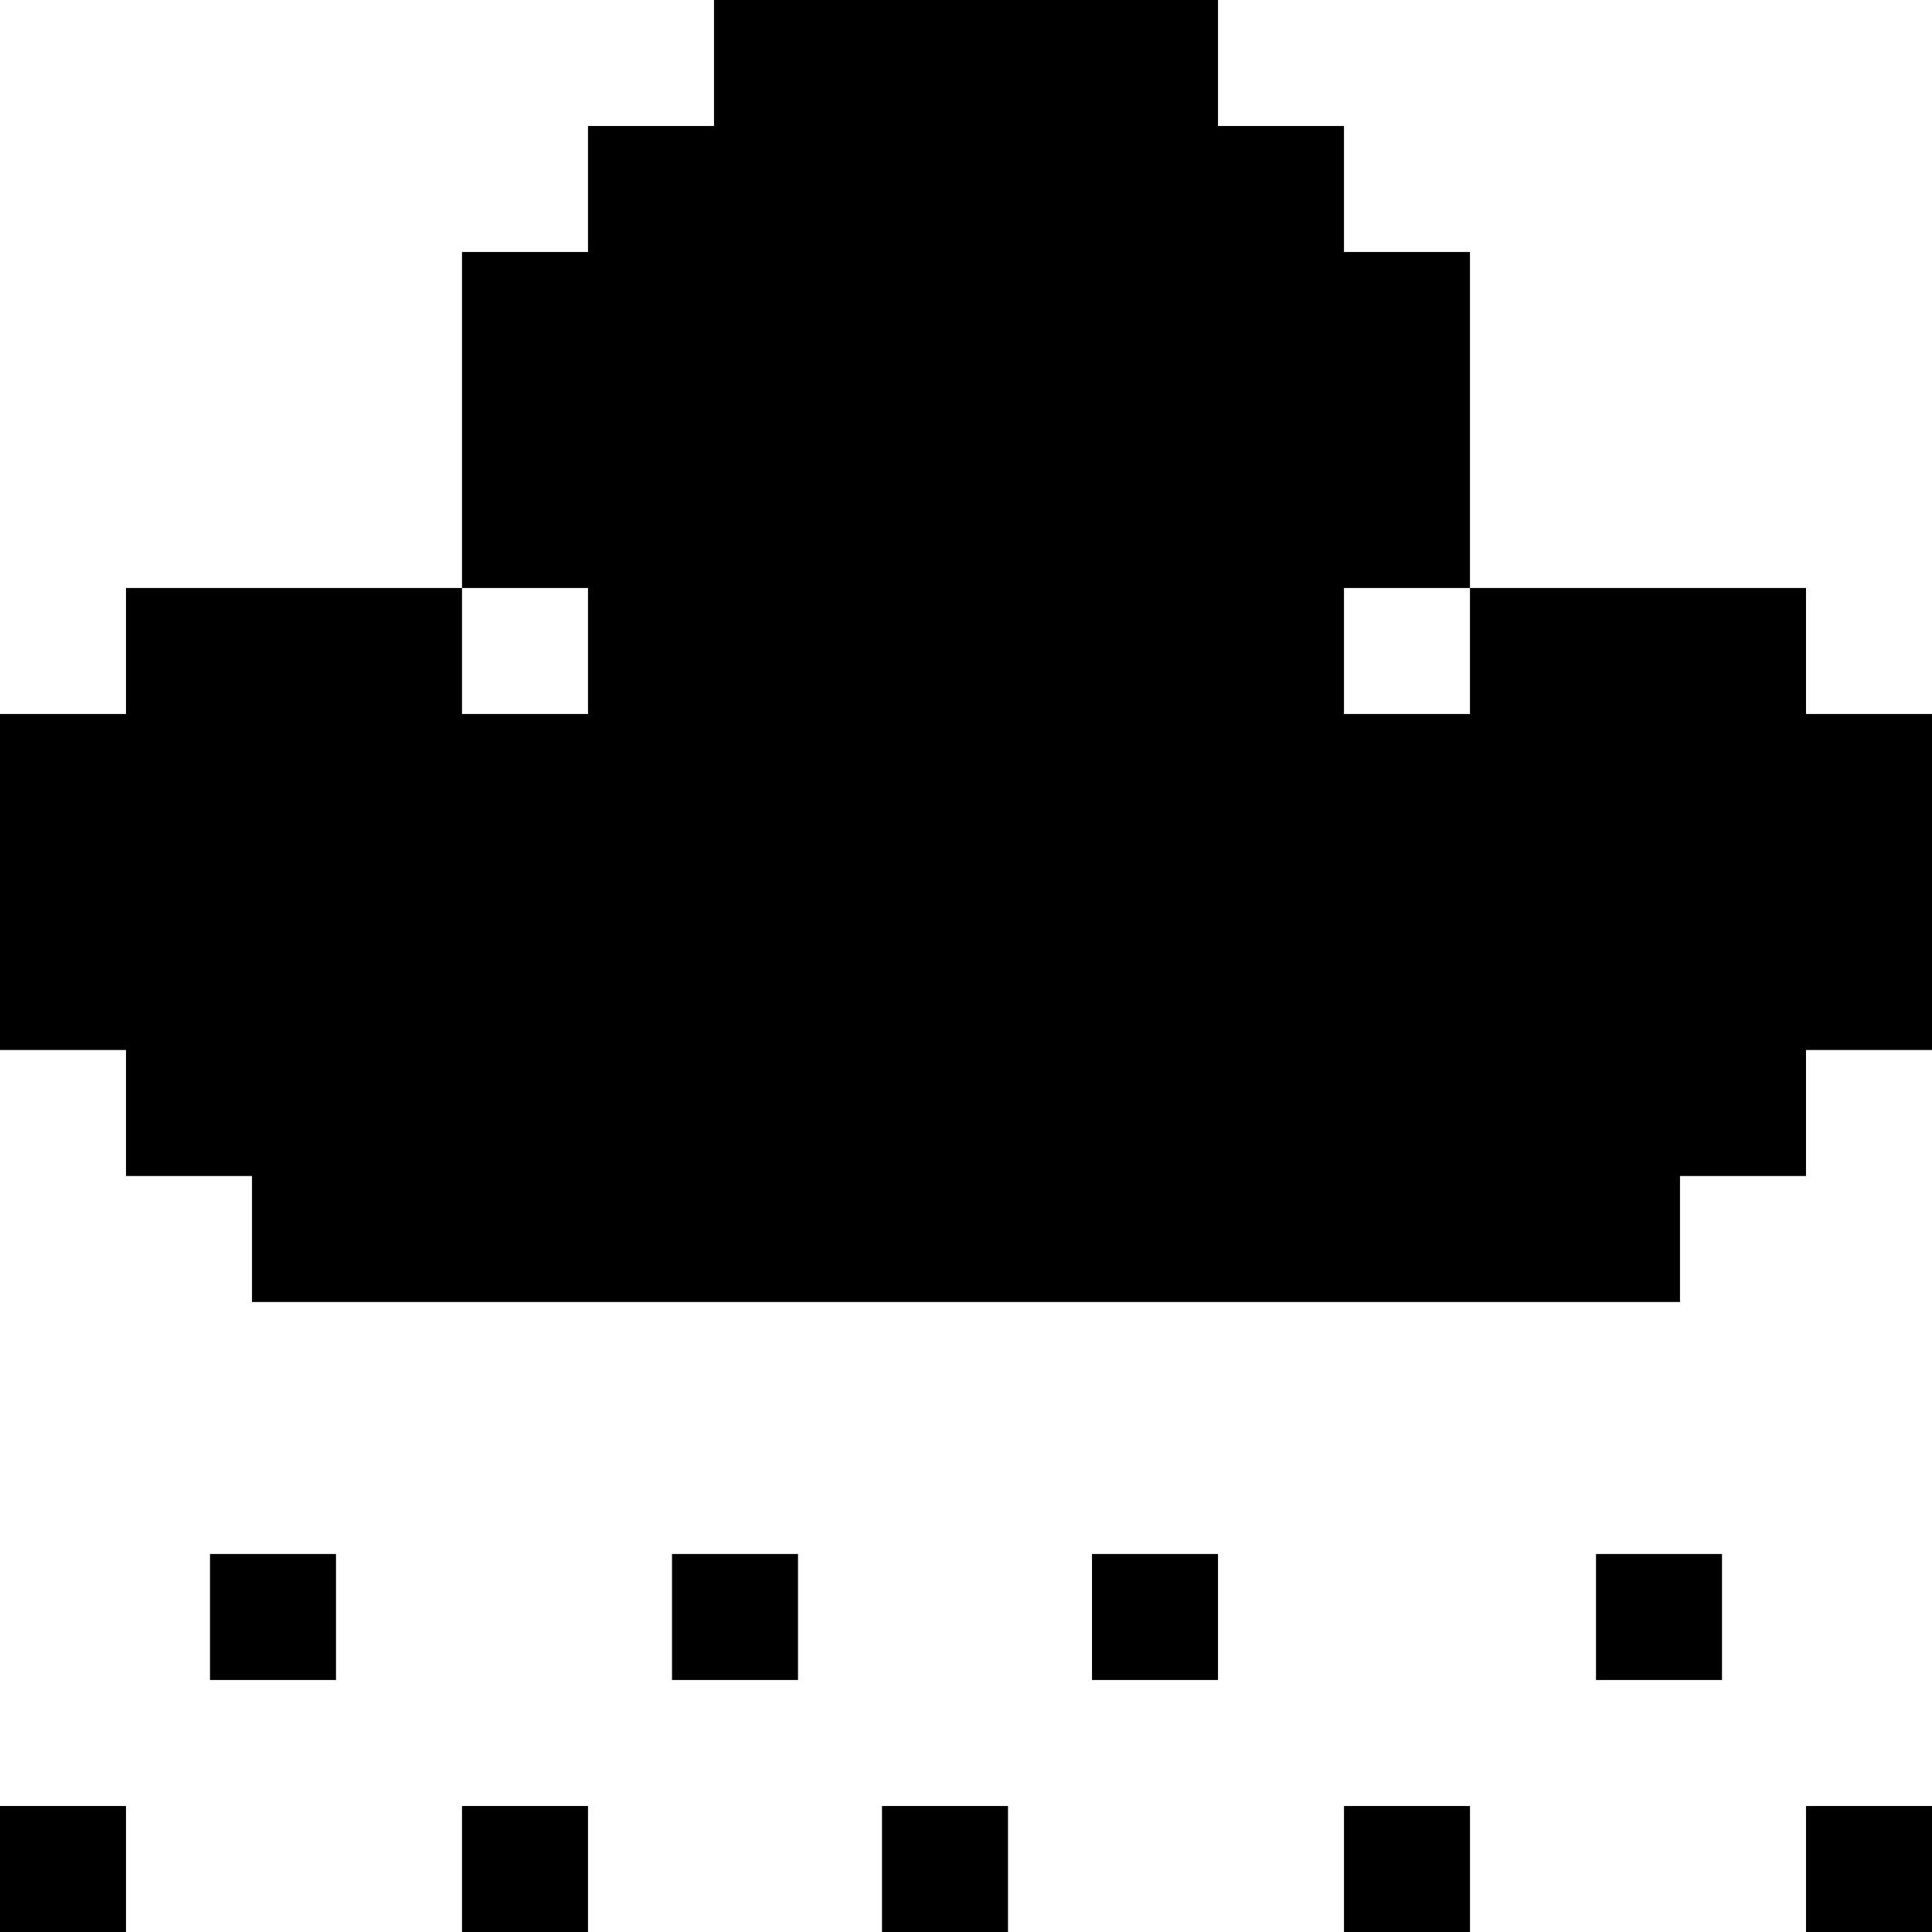
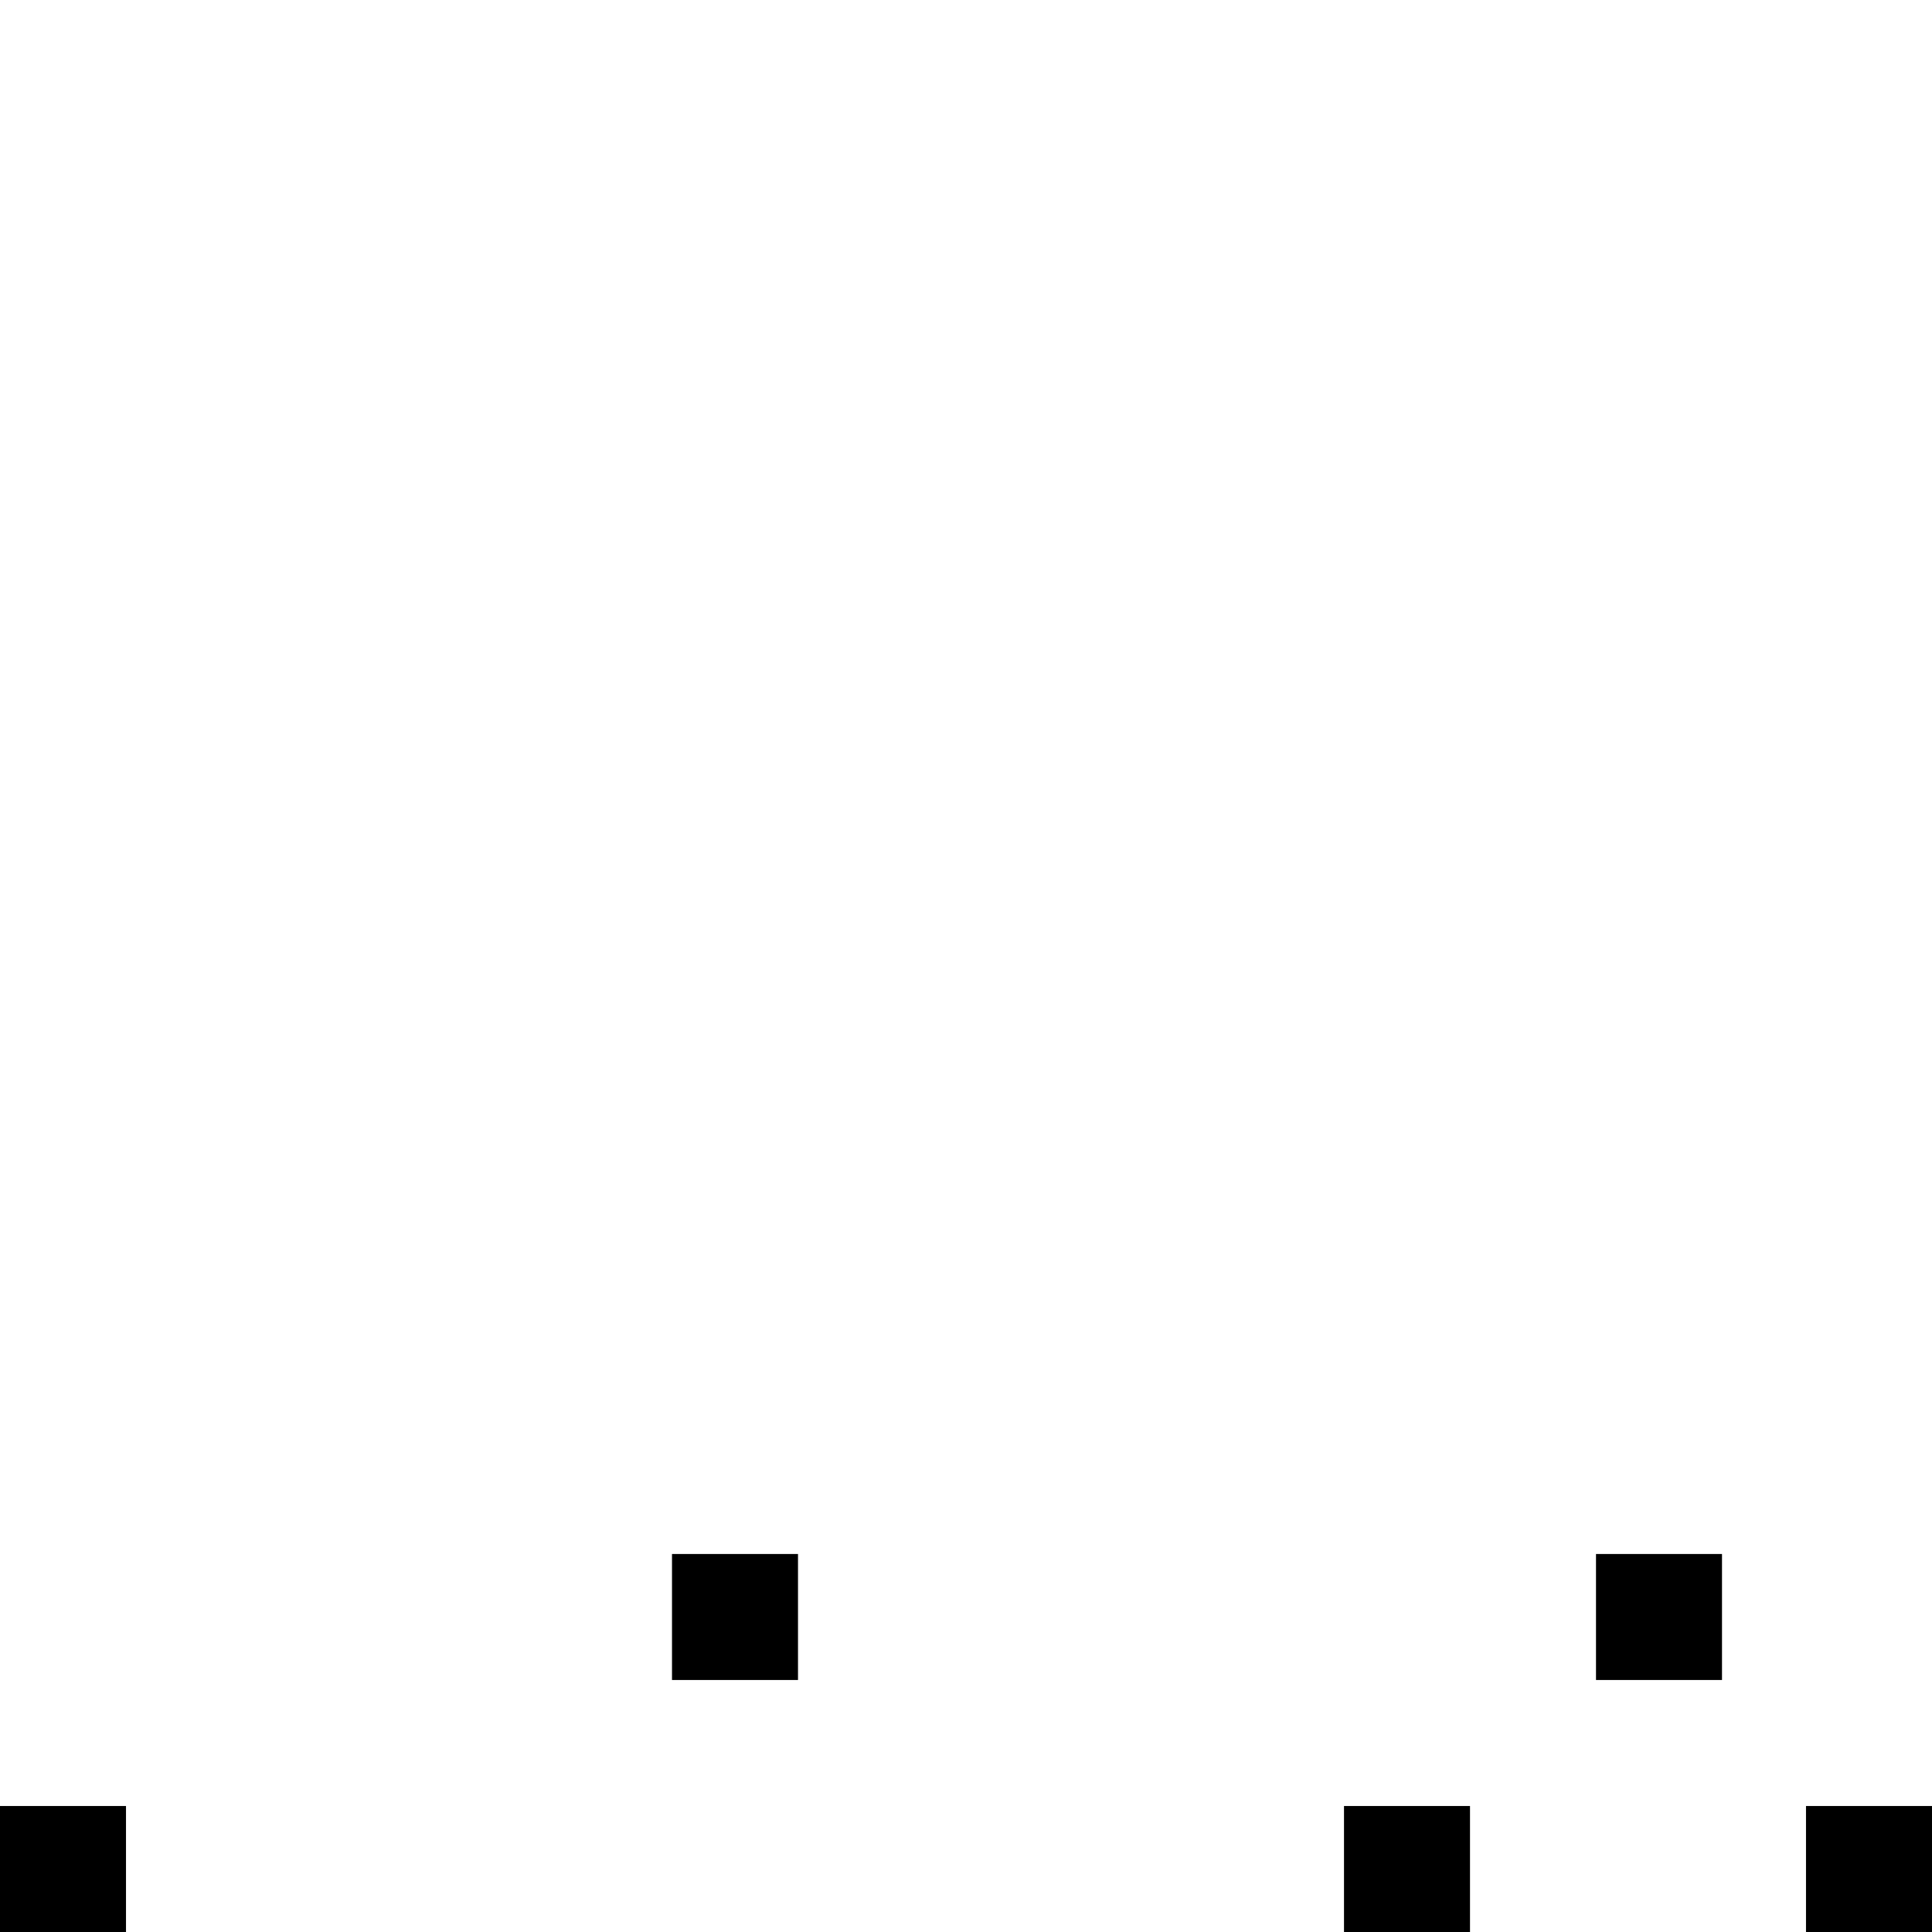
<svg xmlns="http://www.w3.org/2000/svg" version="1.1" id="Layer_1" x="0px" y="0px" viewBox="0 0 512 512" style="enable-background:new 0 0 512 512;" xml:space="preserve">
  <g>
    <g>
-       <polygon points="478.609,189.214 478.609,155.823 445.217,155.823 445.21,155.823 445.208,155.823 389.565,155.823     389.557,155.823 389.557,189.214 356.166,189.214 356.166,155.823 389.557,155.823 389.557,66.783 356.166,66.783 356.166,33.391     322.783,33.391 322.783,0 189.217,0 189.217,33.391 155.826,33.391 155.826,66.783 122.435,66.783 122.435,155.823     155.826,155.823 155.826,189.214 122.435,189.214 122.435,155.823 66.775,155.823 33.391,155.823 33.391,189.214 33.384,189.214     0,189.214 0,222.605 0,222.609 0,278.261 33.391,278.261 33.391,311.652 66.783,311.652 66.783,345.043 356.174,345.043     445.21,345.043 445.217,345.043 445.217,311.652 478.609,311.652 478.609,278.261 512,278.261 512,222.605 512,189.214   " />
-     </g>
+       </g>
  </g>
  <g>
    <g>
-       <rect x="55.652" y="411.826" width="33.391" height="33.391" />
-     </g>
+       </g>
  </g>
  <g>
    <g>
      <rect x="178.087" y="411.826" width="33.391" height="33.391" />
    </g>
  </g>
  <g>
    <g>
-       <rect x="289.391" y="411.826" width="33.391" height="33.391" />
-     </g>
+       </g>
  </g>
  <g>
    <g>
      <rect x="422.957" y="411.826" width="33.391" height="33.391" />
    </g>
  </g>
  <g>
    <g>
      <rect y="478.609" width="33.391" height="33.391" />
    </g>
  </g>
  <g>
    <g>
-       <rect x="233.739" y="478.609" width="33.391" height="33.391" />
-     </g>
+       </g>
  </g>
  <g>
    <g>
-       <rect x="122.435" y="478.609" width="33.391" height="33.391" />
-     </g>
+       </g>
  </g>
  <g>
    <g>
      <rect x="356.174" y="478.609" width="33.391" height="33.391" />
    </g>
  </g>
  <g>
    <g>
      <rect x="478.609" y="478.609" width="33.391" height="33.391" />
    </g>
  </g>
  <g>
</g>
  <g>
</g>
  <g>
</g>
  <g>
</g>
  <g>
</g>
  <g>
</g>
  <g>
</g>
  <g>
</g>
  <g>
</g>
  <g>
</g>
  <g>
</g>
  <g>
</g>
  <g>
</g>
  <g>
</g>
  <g>
</g>
</svg>